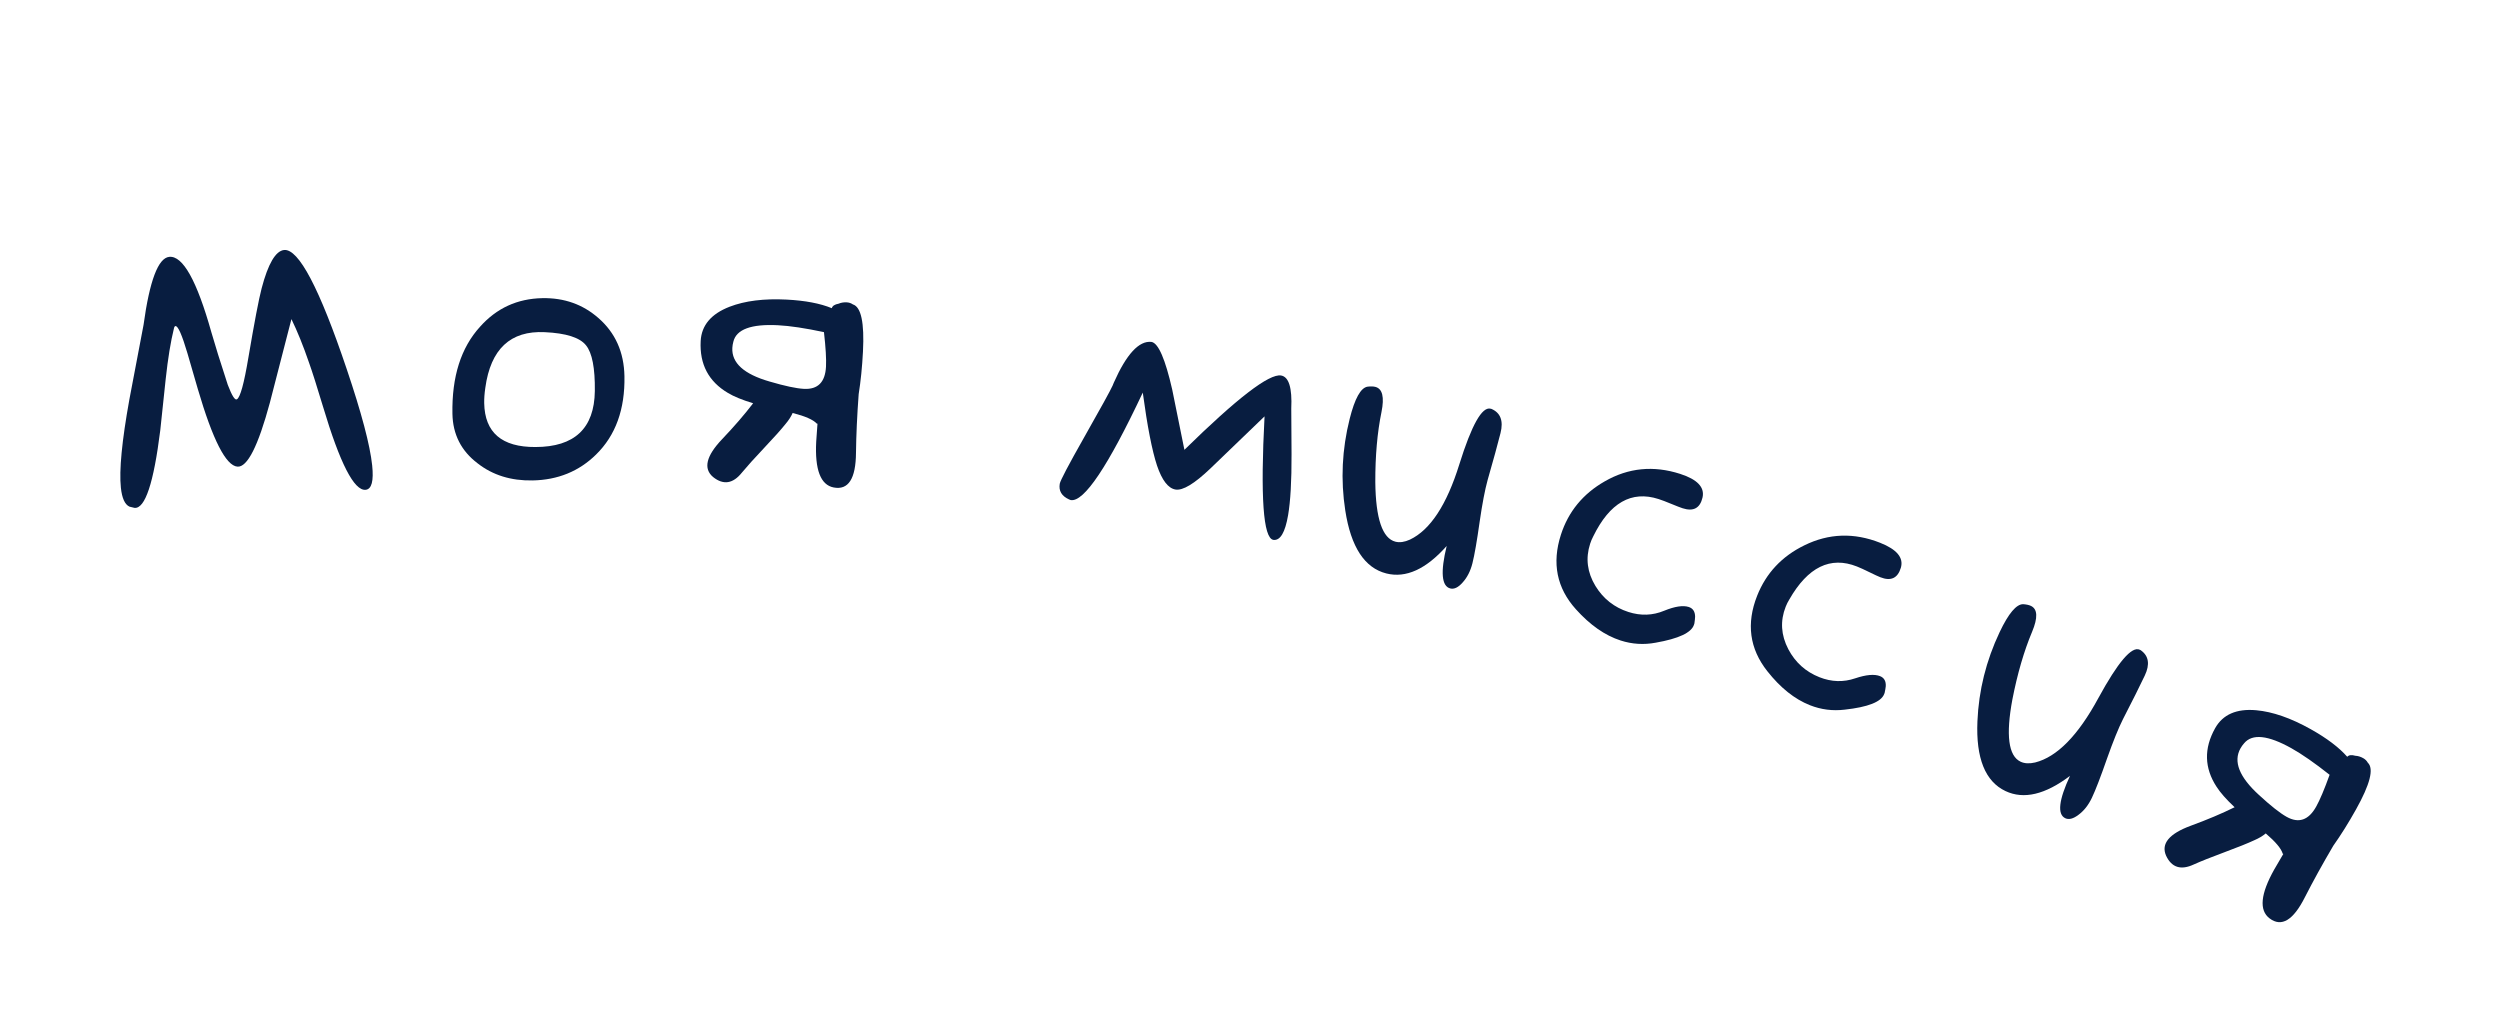
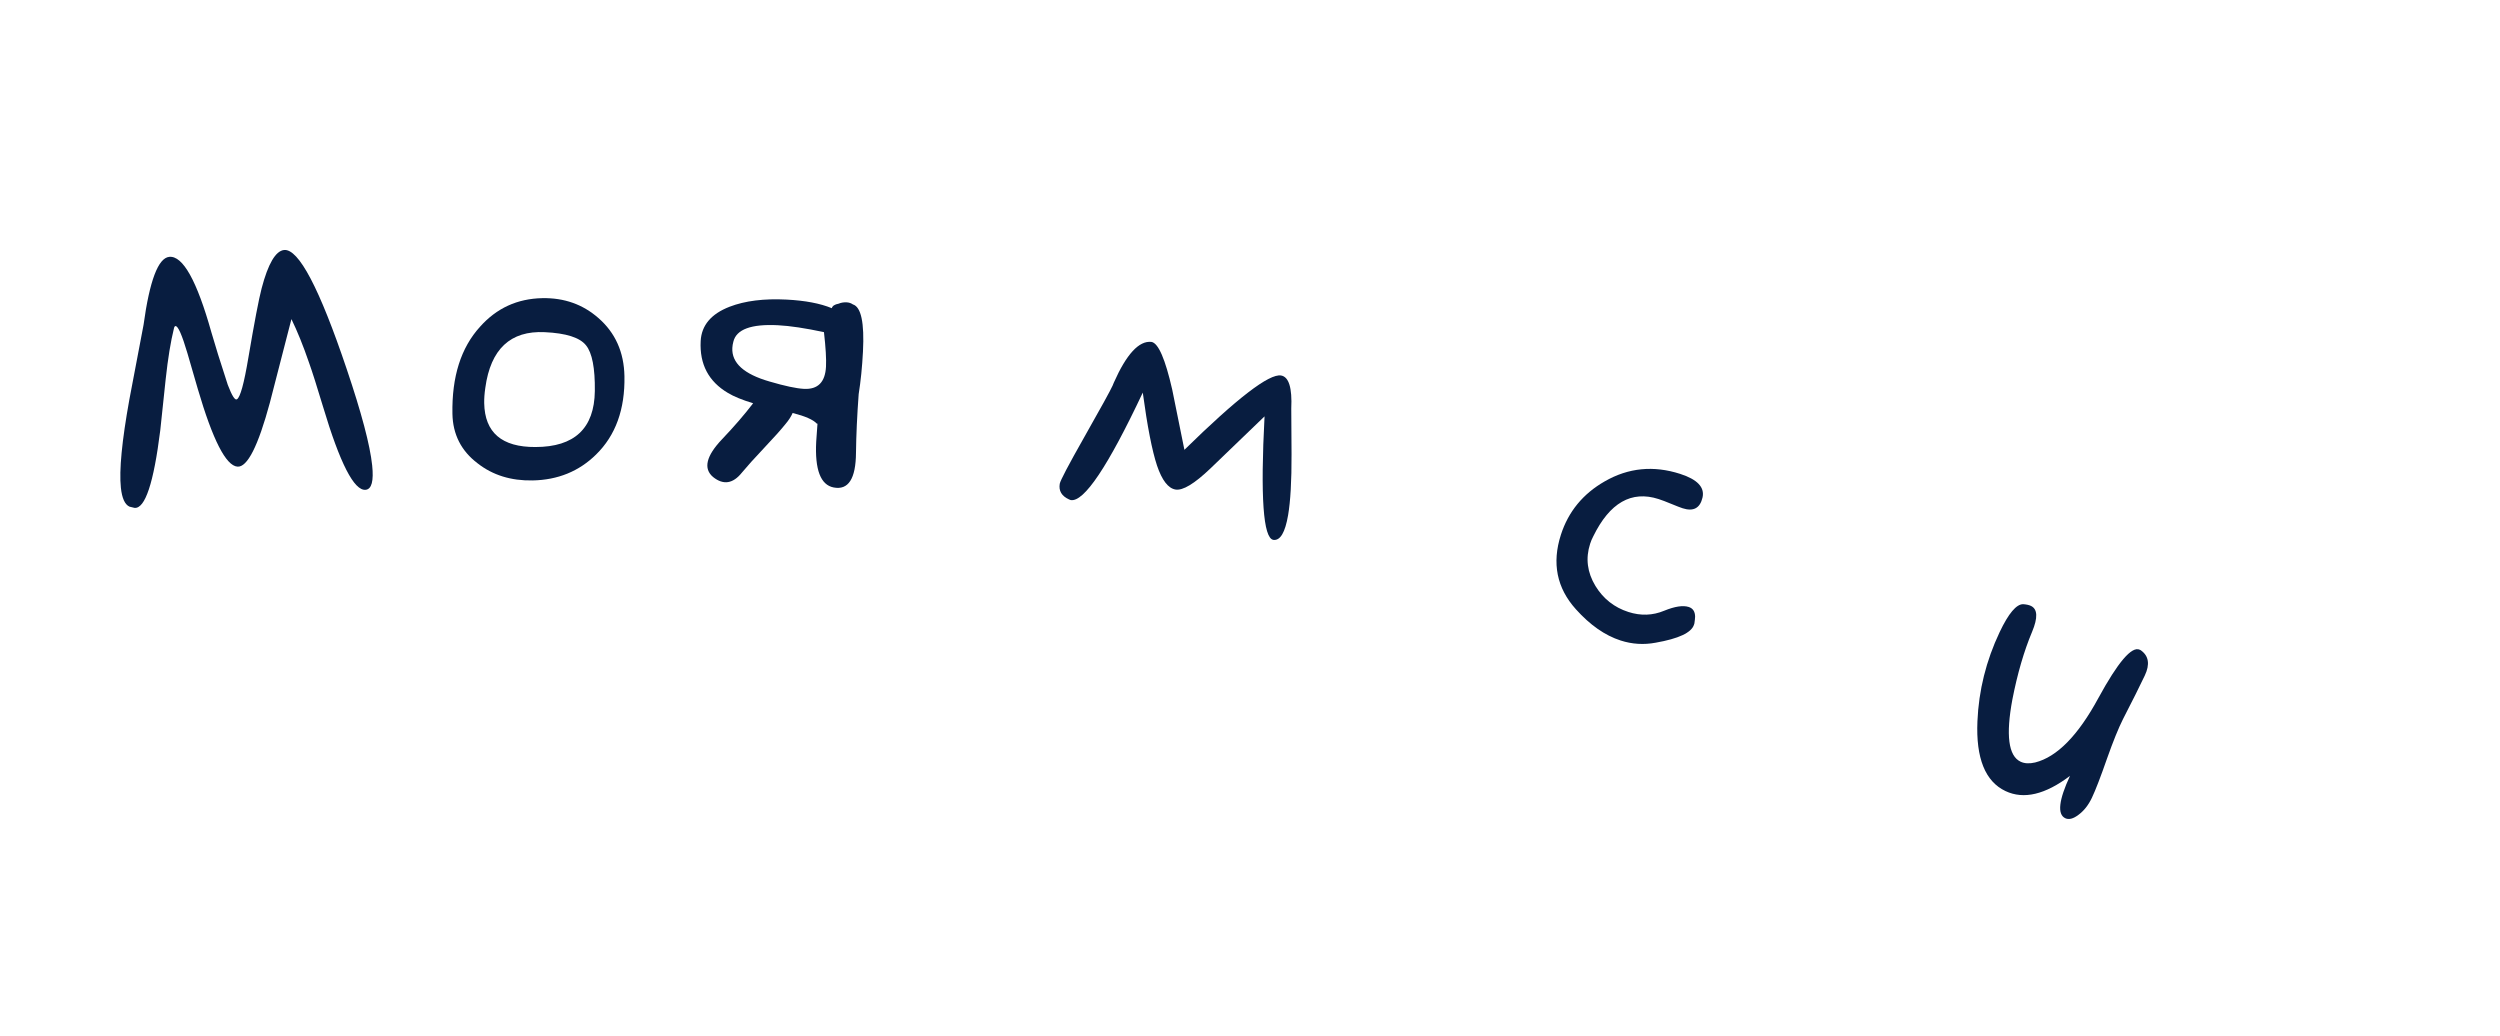
<svg xmlns="http://www.w3.org/2000/svg" width="321" height="133" viewBox="0 0 321 133" fill="none">
  <path d="M37.419 40.972C36.482 44.569 35.558 48.151 34.648 51.716C33.142 57.288 31.755 60.021 30.488 59.916C29.01 59.802 27.315 56.482 25.401 49.954L24.062 45.34C23.366 42.991 22.855 41.834 22.529 41.868C22.441 41.877 22.376 41.974 22.336 42.157C21.916 43.847 21.562 46.022 21.274 48.684C21.028 50.894 20.796 53.086 20.577 55.263C19.734 62.021 18.633 65.337 17.274 65.211L16.629 65.055C16.033 64.788 15.663 63.975 15.52 62.614C15.286 60.396 15.65 56.619 16.613 51.284C17.206 48.111 17.812 44.922 18.431 41.717C19.209 36.042 20.308 33.13 21.727 32.98C23.473 32.796 25.279 36.03 27.146 42.682C27.575 44.192 28.275 46.436 29.247 49.414C29.784 50.823 30.178 51.44 30.428 51.264C30.85 51.01 31.337 49.239 31.887 45.951C32.662 41.383 33.23 38.407 33.593 37.023C34.425 33.855 35.389 32.213 36.483 32.098C38.35 31.931 41.024 37.018 44.507 47.357C46.419 53.018 47.513 57.149 47.787 59.752C47.999 61.763 47.72 62.81 46.951 62.891C45.472 63.047 43.647 59.486 41.474 52.208C40.69 49.599 40.087 47.704 39.663 46.522C38.93 44.386 38.181 42.536 37.419 40.972Z" fill="#081D40" />
  <path d="M80.179 48.306C80.258 52.558 79.042 55.912 76.529 58.369C74.338 60.522 71.622 61.628 68.38 61.688C65.615 61.74 63.266 61.01 61.334 59.499C59.222 57.902 58.142 55.781 58.092 53.134C58.004 48.376 59.184 44.651 61.633 41.958C63.76 39.568 66.429 38.343 69.641 38.283C72.436 38.231 74.832 39.079 76.827 40.827C79.004 42.72 80.122 45.213 80.179 48.306ZM76.377 50.206C76.412 47.26 76.033 45.304 75.242 44.337C74.45 43.34 72.684 42.778 69.945 42.651C65.538 42.435 62.995 44.818 62.314 49.798C62.208 50.514 62.161 51.169 62.172 51.764C62.242 55.541 64.434 57.419 68.747 57.398C73.774 57.394 76.317 54.996 76.377 50.206Z" fill="#081D40" />
  <path d="M99.9 41.761C96.455 41.583 94.542 42.288 94.162 43.877C94.089 44.141 94.046 44.407 94.032 44.674C93.932 46.605 95.525 48.042 98.812 48.987C100.778 49.565 102.25 49.879 103.231 49.93C105.013 50.022 105.955 49.073 106.058 47.083C106.109 46.103 106.022 44.624 105.796 42.647C103.41 42.136 101.445 41.841 99.9 41.761ZM96.702 51.781C95.295 51.351 94.216 50.908 93.465 50.452C90.98 48.984 89.814 46.764 89.967 43.794C90.072 41.774 91.309 40.304 93.68 39.385C95.655 38.623 98.098 38.318 101.009 38.468C103.385 38.591 105.317 38.959 106.804 39.572C106.879 39.278 107.172 39.085 107.683 38.992C107.988 38.859 108.333 38.802 108.719 38.822C109.016 38.837 109.28 38.926 109.51 39.086C110.565 39.409 110.997 41.427 110.805 45.14C110.702 47.13 110.518 48.952 110.254 50.606C110.053 53.336 109.938 55.846 109.909 58.138C109.885 61.472 108.93 62.957 107.043 62.591C105.362 62.266 104.615 60.306 104.801 56.712C104.833 56.088 104.888 55.317 104.965 54.398L104.876 54.393C104.425 53.893 103.392 53.438 101.775 53.026C101.572 53.492 101.265 53.968 100.852 54.453C100.279 55.168 99.363 56.193 98.102 57.527C96.842 58.862 95.894 59.915 95.258 60.686C94.112 62.116 92.882 62.305 91.566 61.254C90.281 60.175 90.663 58.557 92.71 56.4C94.253 54.782 95.584 53.242 96.702 51.781Z" fill="#081D40" />
  <path d="M152.078 57.757C158.831 51.133 162.969 47.951 164.493 48.214C165.49 48.385 165.925 49.803 165.799 52.467C165.823 54.433 165.835 56.381 165.834 58.313C165.846 61.755 165.698 64.37 165.39 66.158C165.012 68.357 164.393 69.412 163.533 69.325L163.489 69.317C162.199 69.095 161.826 63.81 162.368 53.461L155.425 60.144C153.366 62.113 151.867 63.017 150.929 62.856C149.991 62.695 149.202 61.669 148.561 59.778C147.926 57.858 147.316 54.735 146.732 50.41C142.263 59.902 139.178 64.502 137.478 64.209C137.419 64.199 137.349 64.172 137.266 64.127C136.314 63.692 135.917 63.02 136.073 62.112C136.144 61.701 137.176 59.736 139.17 56.216C141.336 52.394 142.565 50.161 142.857 49.517L143.013 49.136C144.641 45.463 146.254 43.718 147.852 43.902C148.731 44.054 149.618 46.092 150.512 50.019L152.078 57.757Z" fill="#081D40" />
-   <path d="M185.754 70.104C183.102 73.087 180.522 74.263 178.012 73.632C175.214 72.928 173.454 70.231 172.732 65.541C172.125 61.616 172.314 57.692 173.301 53.77C173.953 51.174 174.713 49.8 175.579 49.65C175.99 49.6 176.325 49.608 176.585 49.673C177.508 49.905 177.773 50.984 177.381 52.91C176.844 55.535 176.58 58.535 176.589 61.911C176.641 66.586 177.503 69.133 179.176 69.554C179.724 69.692 180.344 69.602 181.037 69.286C183.65 68.042 185.765 64.817 187.381 59.611C188.953 54.578 190.287 52.199 191.383 52.475L191.513 52.507C192.674 53.014 193.058 54.046 192.666 55.604C192.304 57.046 191.753 59.054 191.013 61.628C190.665 62.89 190.324 64.675 189.989 66.983C189.639 69.471 189.33 71.249 189.062 72.316C188.808 73.326 188.385 74.155 187.792 74.803C187.236 75.43 186.712 75.681 186.222 75.558C185.097 75.275 184.941 73.457 185.754 70.104Z" fill="#081D40" />
  <path d="M216.836 77.937C217.373 78.11 217.645 78.526 217.652 79.185C217.645 79.401 217.614 79.688 217.561 80.046L217.507 80.216C217.178 81.235 215.539 82.003 212.591 82.521C211.061 82.809 209.56 82.715 208.088 82.24C206.078 81.592 204.165 80.256 202.349 78.233C199.886 75.501 199.244 72.309 200.422 68.657C201.38 65.685 203.258 63.4 206.055 61.803C209.086 60.061 212.313 59.743 215.738 60.848C217.946 61.56 218.901 62.571 218.604 63.882C218.288 65.249 217.436 65.708 216.049 65.261C215.766 65.169 215.28 64.981 214.591 64.697C213.93 64.421 213.387 64.214 212.962 64.078C209.481 62.954 206.684 64.552 204.572 68.871C204.415 69.164 204.281 69.481 204.172 69.82C203.569 71.689 203.798 73.497 204.859 75.246C205.863 76.882 207.27 77.992 209.082 78.576C210.667 79.088 212.2 79.035 213.68 78.419C215.048 77.86 216.1 77.7 216.836 77.937Z" fill="#081D40" />
-   <path d="M241.398 86.817C241.923 87.024 242.168 87.457 242.132 88.114C242.111 88.33 242.062 88.615 241.986 88.968L241.921 89.134C241.527 90.13 239.842 90.791 236.867 91.118C235.321 91.306 233.829 91.116 232.391 90.547C230.427 89.77 228.604 88.314 226.922 86.178C224.641 83.293 224.205 80.066 225.616 76.498C226.765 73.594 228.786 71.435 231.68 70.021C234.816 68.478 238.058 68.369 241.405 69.692C243.562 70.545 244.45 71.616 244.069 72.904C243.665 74.248 242.786 74.652 241.431 74.116C241.154 74.007 240.681 73.788 240.011 73.459C239.369 73.141 238.841 72.9 238.426 72.736C235.024 71.391 232.13 72.805 229.744 76.979C229.568 77.261 229.415 77.569 229.284 77.9C228.562 79.726 228.674 81.545 229.62 83.359C230.516 85.056 231.849 86.255 233.619 86.955C235.168 87.567 236.701 87.614 238.218 87.094C239.619 86.625 240.679 86.532 241.398 86.817Z" fill="#081D40" />
  <path d="M265.787 99.621C262.605 102.03 259.845 102.681 257.507 101.574C254.899 100.339 253.698 97.352 253.902 92.611C254.07 88.643 255.019 84.831 256.75 81.175C257.896 78.756 258.908 77.557 259.786 77.578C260.2 77.609 260.527 77.681 260.769 77.796C261.629 78.203 261.68 79.313 260.92 81.126C259.882 83.596 259.039 86.487 258.392 89.801C257.533 94.396 257.882 97.063 259.441 97.801C259.952 98.043 260.578 98.076 261.319 97.9C264.125 97.188 266.826 94.436 269.424 89.644C271.946 85.014 273.718 82.94 274.739 83.424L274.86 83.481C275.9 84.204 276.076 85.291 275.389 86.743C274.753 88.087 273.821 89.949 272.595 92.33C272.008 93.5 271.326 95.185 270.548 97.383C269.721 99.756 269.072 101.439 268.601 102.434C268.155 103.375 267.579 104.106 266.872 104.626C266.204 105.133 265.642 105.278 265.185 105.062C264.136 104.565 264.337 102.752 265.787 99.621Z" fill="#081D40" />
-   <path d="M294.227 96.079C291.216 94.394 289.189 94.18 288.145 95.436C287.963 95.641 287.806 95.86 287.675 96.094C286.731 97.781 287.524 99.775 290.053 102.077C291.56 103.465 292.741 104.399 293.598 104.878C295.155 105.75 296.42 105.316 297.393 103.577C297.873 102.72 298.449 101.356 299.122 99.483C297.208 97.969 295.577 96.835 294.227 96.079ZM286.924 103.649C285.852 102.64 285.081 101.765 284.609 101.024C283.031 98.607 282.968 96.101 284.42 93.505C285.408 91.74 287.168 90.97 289.701 91.195C291.809 91.386 294.135 92.194 296.679 93.617C298.755 94.779 300.324 95.964 301.387 97.172C301.584 96.941 301.932 96.898 302.431 97.041C302.764 97.056 303.098 97.158 303.436 97.347C303.695 97.492 303.893 97.688 304.028 97.934C304.831 98.691 304.325 100.691 302.51 103.935C301.537 105.674 300.565 107.227 299.596 108.593C298.208 110.952 296.994 113.152 295.953 115.194C294.456 118.174 292.943 119.082 291.412 117.919C290.049 116.883 290.246 114.795 292.004 111.655C292.309 111.11 292.699 110.442 293.175 109.652L293.098 109.609C292.915 108.961 292.189 108.095 290.922 107.011C290.534 107.339 290.047 107.629 289.463 107.881C288.633 108.269 287.357 108.782 285.636 109.421C283.915 110.06 282.599 110.584 281.688 110.995C280.028 111.769 278.84 111.394 278.125 109.87C277.451 108.334 278.51 107.051 281.301 106.023C283.4 105.255 285.275 104.464 286.924 103.649Z" fill="#081D40" />
</svg>